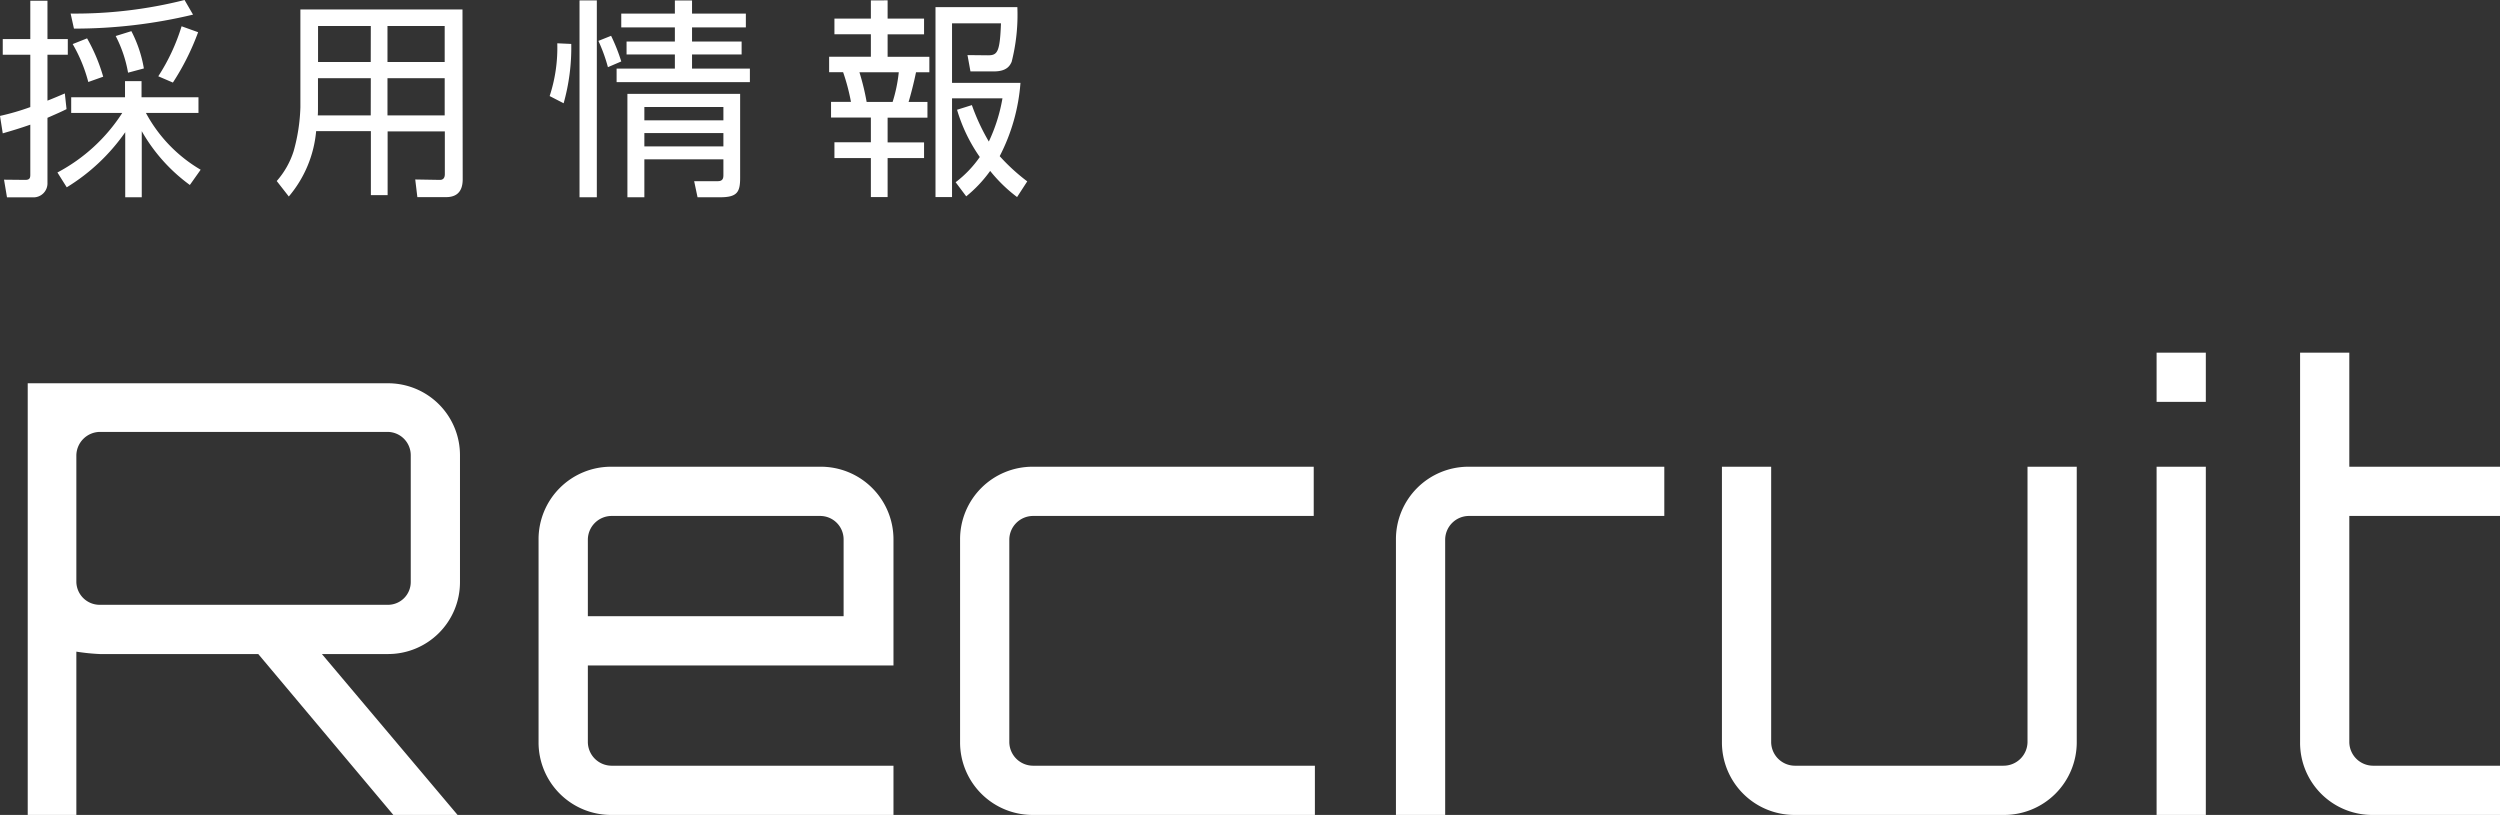
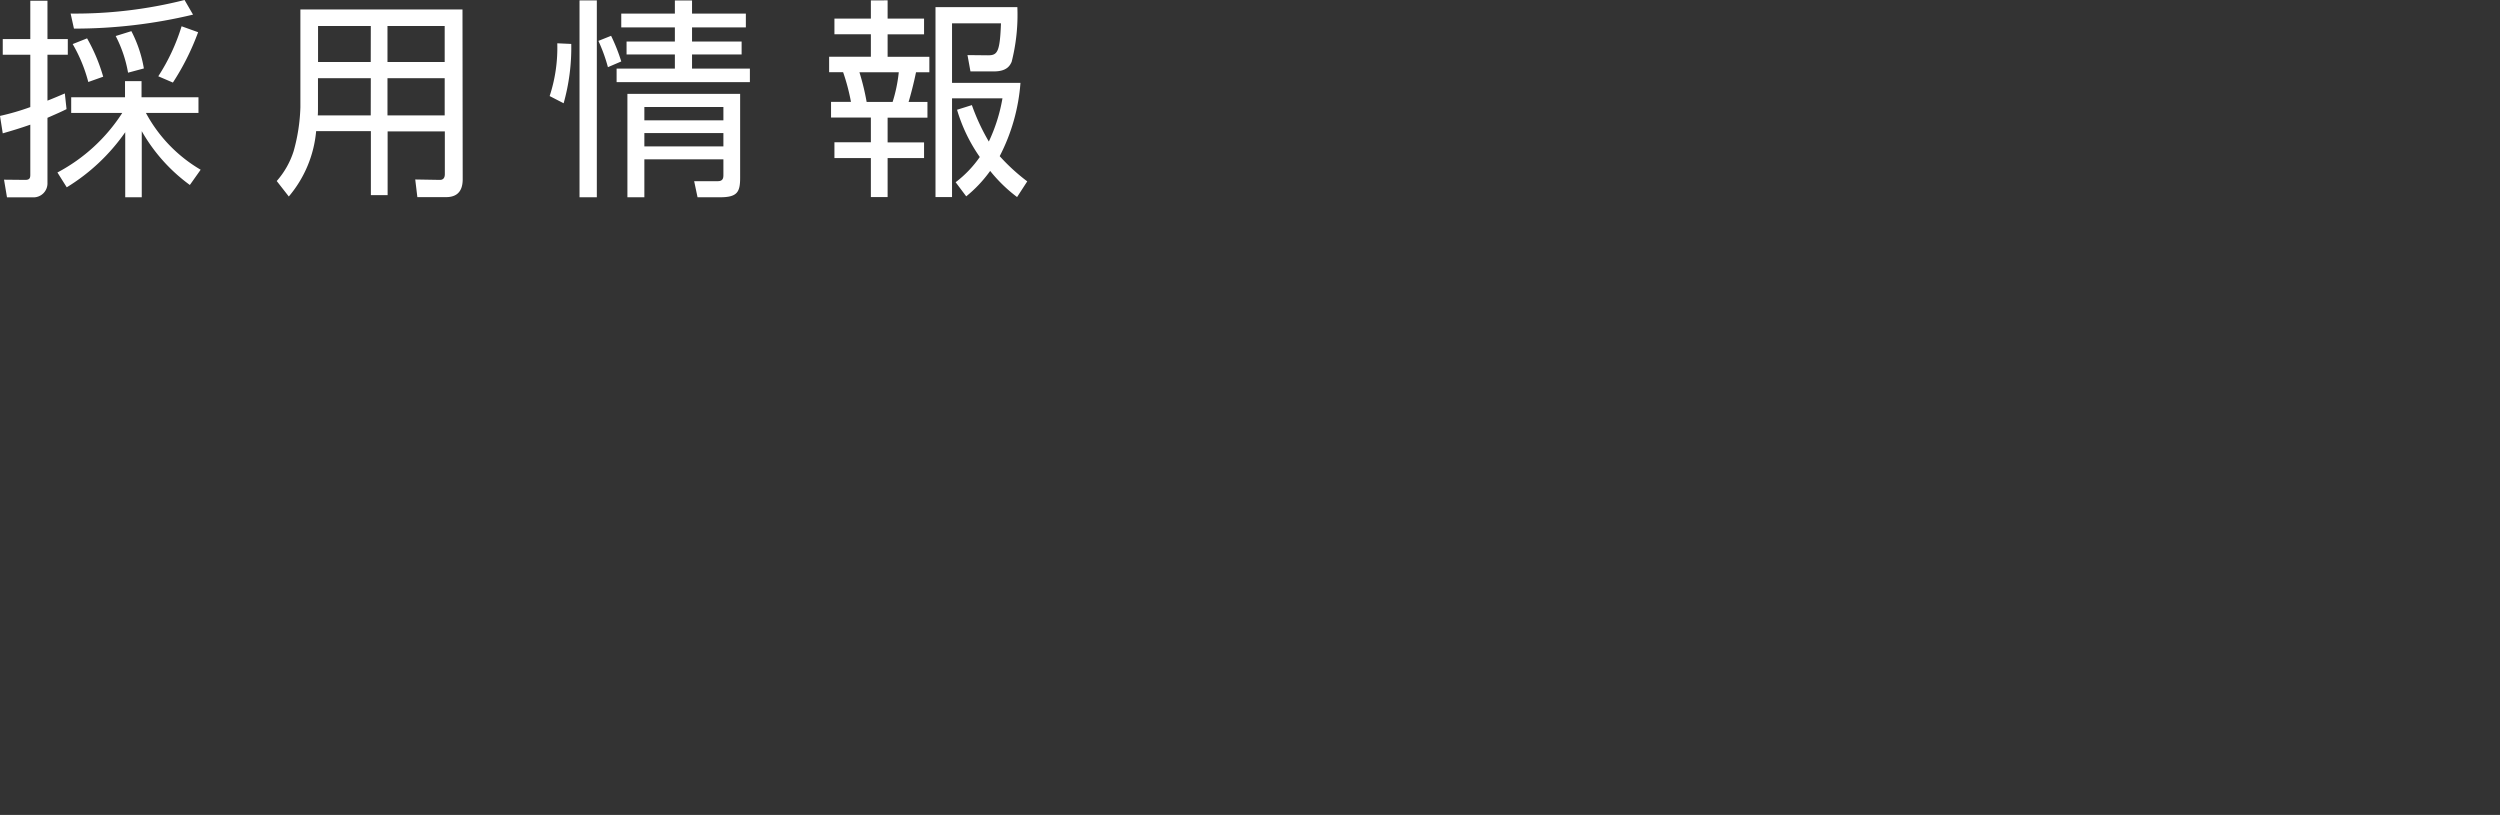
<svg xmlns="http://www.w3.org/2000/svg" width="141.582" height="46.152" viewBox="0 0 141.582 46.152">
  <rect x="0" y="0" width="141.582" height="46.152" fill="#333333" stroke="none" />
  <g id="グループ_1975" data-name="グループ 1975" transform="translate(12539.7 -7051.587)">
    <path id="パス_7351" data-name="パス 7351" d="M3.972-4.86c-.288.12-.5.216-.984.408v-2.6H4.14v-.888H2.988v-2.172H2.016v2.172H.456v.888h1.56v2.964a13.555,13.555,0,0,1-1.716.5L.456-2.6c.492-.144.948-.276,1.56-.492V-.252c0,.192-.048.288-.288.288L.528.024l.168,1H2.148a.792.792,0,0,0,.84-.828V-3.48c.6-.264.792-.348,1.08-.492ZM4.08.456a11.059,11.059,0,0,0,3.312-3.12V1.02h.936V-2.724A9.7,9.7,0,0,0,11.052.324l.612-.864a8.245,8.245,0,0,1-3.1-3.216h2.976v-.888H8.316v-.912H7.38v.912H4.332v.888H7.224A9.807,9.807,0,0,1,3.552-.384ZM6.144-5.808A9.864,9.864,0,0,0,5.232-7.98l-.816.324A8.558,8.558,0,0,1,5.3-5.508ZM4.488-8.532a28.731,28.731,0,0,0,6.744-.792l-.48-.828A25.262,25.262,0,0,1,4.3-9.384Zm3.96,2.256A7.165,7.165,0,0,0,7.74-8.388l-.888.276a7.183,7.183,0,0,1,.7,2.076Zm1.644.8A14.114,14.114,0,0,0,11.52-8.328l-.936-.336a11.249,11.249,0,0,1-1.32,2.832Zm16.4-4.14h-9.18V-4.08A10.209,10.209,0,0,1,16.932-1.6a4.716,4.716,0,0,1-.96,1.7l.684.876a6.634,6.634,0,0,0,1.548-3.7h3.1V.9h.948V-2.712h3.24V-.288c0,.18-.072.324-.276.324l-1.4-.024.12,1h1.62c.408,0,.948-.132.948-1.008Zm-1.008,6h-3.24V-5.724h3.24Zm0-3.024h-3.24v-2.04h3.24Zm-4.188,0H18.312v-2.04H21.3Zm0,3.024h-3c.012-.144.012-.192.012-.624V-5.724H21.3ZM39.492-8.6H42.54v-.78H39.492v-.744H38.52v.744H35.484v.78H38.52v.8H35.784v.732H38.52v.8h-3.3V-5.5h7.548v-.768H39.492v-.8H42.3V-7.8H39.492ZM33.12-10.128V1.02H34.1V-10.128Zm2.364,3.456a10.174,10.174,0,0,0-.576-1.452l-.72.288a8.987,8.987,0,0,1,.54,1.488Zm6.732,1.836H35.832V1.02h.96V-1.128h4.476v.864c0,.156,0,.372-.312.372H39.612l.192.912h1.272c.972,0,1.14-.288,1.14-1.1Zm-.948,1.5H36.792v-.756h4.476Zm0,1.476H36.792v-.756h4.476ZM31.86-7.7a8.746,8.746,0,0,1-.432,2.988l.792.408a11.636,11.636,0,0,0,.432-3.36ZM58.476.12a11.074,11.074,0,0,1-1.56-1.428A10.754,10.754,0,0,0,58.092-5.46H54.216V-8.832h2.772c-.06,1.632-.2,1.812-.732,1.812l-1.164-.012.168.924h1.332c.744,0,.912-.348,1-.54a10.8,10.8,0,0,0,.324-3.1H53.28V1.008h.936V-4.584h2.856A9.4,9.4,0,0,1,56.3-2.136a11.812,11.812,0,0,1-.96-2.064l-.84.264A9.187,9.187,0,0,0,55.788-1.26,6.288,6.288,0,0,1,54.42.168l.6.8a7.351,7.351,0,0,0,1.356-1.44A8.458,8.458,0,0,0,57.9,1.008ZM49.62-10.128V-9.1H47.556v.888H49.62v1.272H47.256v.876h.792a11.519,11.519,0,0,1,.444,1.68H47.364v.888H49.62v1.4H47.556V-1.2H49.62V1.008h.948V-1.2h2.064v-.888H50.568v-1.4h2.256V-4.38H51.756c.108-.348.312-1.128.42-1.68h.756v-.876H50.568V-8.208h2.064V-9.1H50.568v-1.032ZM49.38-4.38a13.63,13.63,0,0,0-.408-1.68H51.2a8.475,8.475,0,0,1-.348,1.68Z" transform="translate(-12540 7061.739)" fill="#fff" />
-     <path id="パス_7352" data-name="パス 7352" d="M26.35-20.366a4.07,4.07,0,0,0-4.08-4.08H1.87V0H4.624V-9.248a11.669,11.669,0,0,0,1.326.136h8.976L22.576,0h3.638L18.53-9.112h3.74a4.07,4.07,0,0,0,4.08-4.08ZM5.95-11.9a1.321,1.321,0,0,1-1.326-1.292v-7.174A1.35,1.35,0,0,1,5.95-21.692H22.27a1.321,1.321,0,0,1,1.292,1.326v7.174A1.291,1.291,0,0,1,22.27-11.9Zm40.8-7.82H34.918A4.106,4.106,0,0,0,30.8-15.606V-4.114A4.106,4.106,0,0,0,34.918,0H50.9V-2.788H34.918a1.35,1.35,0,0,1-1.326-1.326V-8.466H50.9v-7.14A4.114,4.114,0,0,0,46.75-19.72ZM33.592-11.254v-4.352a1.35,1.35,0,0,1,1.326-1.326H46.75a1.328,1.328,0,0,1,1.326,1.326v4.352ZM58.786-2.788A1.35,1.35,0,0,1,57.46-4.114V-15.606a1.35,1.35,0,0,1,1.326-1.326H74.7V-19.72H58.786a4.106,4.106,0,0,0-4.114,4.114V-4.114A4.106,4.106,0,0,0,58.786,0h15.98V-2.788ZM83.47-19.72a4.106,4.106,0,0,0-4.114,4.114V0h2.788V-15.606a1.35,1.35,0,0,1,1.326-1.326H94.554V-19.72Zm31.654,0V-4.114a1.357,1.357,0,0,1-1.36,1.326H101.932a1.35,1.35,0,0,1-1.326-1.326V-19.72H97.818V-4.114A4.106,4.106,0,0,0,101.932,0h11.832a4.114,4.114,0,0,0,4.148-4.114V-19.72ZM122.434,0h2.788V-19.72h-2.788Zm0-26.18v2.788h2.788V-26.18Zm19.448,9.248V-19.72h-8.534v-6.46H130.56V-4.114A4.085,4.085,0,0,0,134.674,0h7.208V-2.788h-7.208a1.35,1.35,0,0,1-1.326-1.326V-16.932Z" transform="translate(-12540 7097.739)" fill="#fff" />
  </g>
</svg>